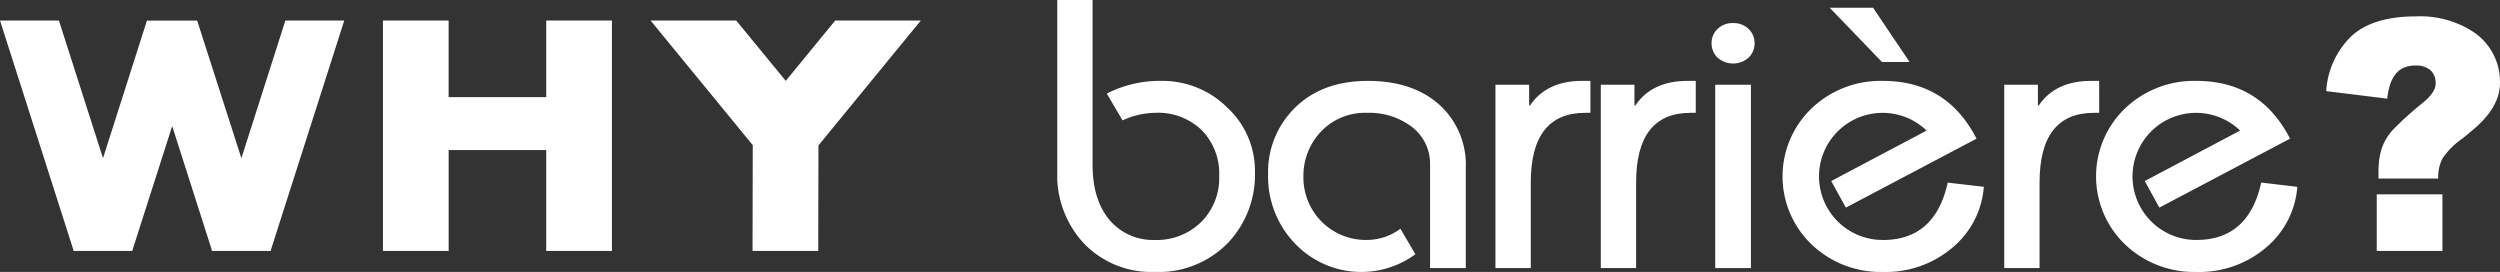
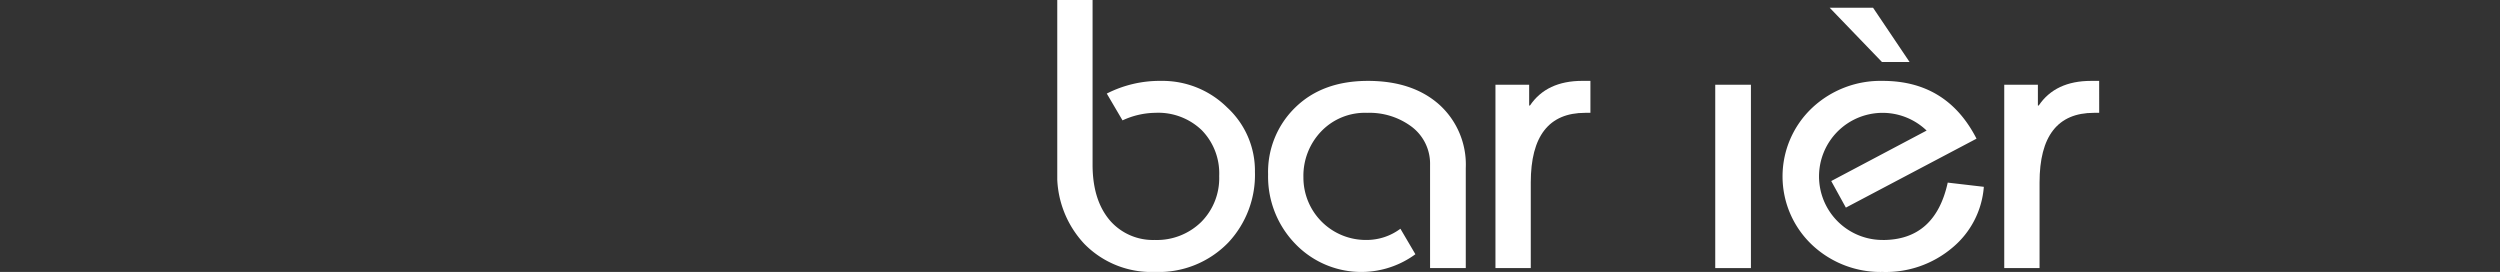
<svg xmlns="http://www.w3.org/2000/svg" viewBox="0 0 356.649 38.794" height="38.794" width="356.649">
  <rect x="0" y="0" width="356.649" height="38.794" fill="#333333" stroke="none" />
  <defs>
    <clipPath id="a">
      <rect fill="#fff" height="38.794" width="176.908" />
    </clipPath>
  </defs>
  <g transform="translate(-142.071 -3232.236)">
    <g clip-path="url(#a)" transform="translate(292.9 3232.236)">
      <path fill="#fff" d="M14.879,11.539A16.63,16.63,0,0,0,7.064,13.35v0l2.245,3.823a11.415,11.415,0,0,1,4.7-1.079,8.957,8.957,0,0,1,6.6,2.474A8.811,8.811,0,0,1,23.1,25.11a8.854,8.854,0,0,1-2.577,6.57A9.033,9.033,0,0,1,13.9,34.233,8.125,8.125,0,0,1,7.644,31.6q-2.6-2.909-2.607-8.078V0H0V24.4A14.291,14.291,0,0,0,3.88,34.81,13.363,13.363,0,0,0,13.9,38.794a13.812,13.812,0,0,0,10.538-4.234A14.11,14.11,0,0,0,28.2,24.509a12.246,12.246,0,0,0-3.965-9.18,13.1,13.1,0,0,0-9.352-3.79" />
      <path fill="#fff" transform="translate(-130.318 -53.296)" d="M174.636,64.835q-6.481,0-10.36,3.79a12.805,12.805,0,0,0-3.88,9.562,13.762,13.762,0,0,0,3.851,9.866,13.05,13.05,0,0,0,17.161,1.512l-2.137-3.638a8.04,8.04,0,0,1-4.807,1.6,8.9,8.9,0,0,1-9.03-8.957,9.141,9.141,0,0,1,2.519-6.511,8.624,8.624,0,0,1,6.57-2.665,10.04,10.04,0,0,1,6.2,1.869,6.6,6.6,0,0,1,2.778,5.551V91.54h5.095V77.255a11.516,11.516,0,0,0-3.792-9.042Q181,64.835,174.636,64.835" />
      <path fill="#fff" transform="translate(-270.864 -53.295)" d="M338.3,68.351h-.116V65.383h-4.808V91.539h5.039v-12.2q0-9.945,7.756-9.947h.753v-4.56h-1.159q-5.092,0-7.466,3.517" />
-       <path fill="#fff" transform="translate(-335.965 -53.295)" d="M418.426,68.351h-.12V65.383h-4.8V91.539h5.036v-12.2q0-9.945,7.759-9.947h.754v-4.56H425.89q-5.092,0-7.464,3.517" />
-       <path fill="#fff" transform="translate(-404.435 -15.221)" d="M500.848,18.516a3,3,0,0,0-2.232.852,2.782,2.782,0,0,0-.84,2,2.844,2.844,0,0,0,.84,2.063,3.348,3.348,0,0,0,4.461,0,2.828,2.828,0,0,0,.837-2.063,2.766,2.766,0,0,0-.837-2,3,3,0,0,0-2.229-.852" />
      <rect fill="#fff" transform="translate(93.867 12.088)" height="26.157" width="5.09" />
      <path fill="#fff" transform="translate(-477.43 -5.076)" d="M599.021,13.922l-5.213-7.747h-6.19l7.464,7.747Z" />
      <path fill="#fff" transform="translate(-448.313 -53.296)" d="M566.082,87.529a9.067,9.067,0,1,1,6.252-15.606l-13.607,7.2,2.088,3.791,18.639-9.835q-4.222-8.245-13.372-8.243a14.243,14.243,0,0,0-10.016,3.79,13.434,13.434,0,0,0,0,19.674,14.244,14.244,0,0,0,10.016,3.792,14.686,14.686,0,0,0,9.929-3.464,12.5,12.5,0,0,0,4.486-8.681l-5.151-.6q-1.8,8.186-9.263,8.188" />
      <path fill="#fff" transform="translate(-585.338 -53.296)" d="M733.975,64.835h-1.158q-5.094,0-7.467,3.517h-.116V65.384h-4.8V91.54h5.037v-12.2q0-9.945,7.755-9.947h.753Z" />
-       <path fill="#fff" transform="translate(-642.094 -53.296)" d="M813.847,79.341q-1.791,8.186-9.262,8.188a9.067,9.067,0,1,1,6.252-15.606l-13.6,7.2,2.081,3.791,18.643-9.835q-4.225-8.245-13.373-8.243a14.256,14.256,0,0,0-10.019,3.79,13.441,13.441,0,0,0,0,19.674,14.257,14.257,0,0,0,10.019,3.792,14.68,14.68,0,0,0,9.929-3.464A12.516,12.516,0,0,0,819,79.946Z" />
    </g>
-     <path fill="#fff" transform="translate(141 3268.03)" d="M9.475-32.868l6.292,19.639,6.263-19.624H29.2l6.307,19.624,6.277-19.639h8.4L39.7-.088,39.732,0H31.269L31.3-.088,25.637-17.805,19.961-.088,19.991,0H11.528l.029-.088L1.071-32.868ZM55.7,0V-32.868h9.372v10.927H78.995V-32.868h9.372V0H78.995V-14.388H65.076V0ZM93.881-32.868H106.1l7.069,8.609,7.055-8.609H132.44l-14.608,17.82L117.8,0h-9.372l.029-15.092ZM348.905-10.325h-8.521v-.851a15.15,15.15,0,0,1,.088-1.672,8.774,8.774,0,0,1,.308-1.533,7.156,7.156,0,0,1,.6-1.43,7.963,7.963,0,0,1,.968-1.364,45.771,45.771,0,0,1,4.371-3.96q1.819-1.5,1.819-2.713a2.494,2.494,0,0,0-.726-1.921,3.147,3.147,0,0,0-2.207-.675,4.139,4.139,0,0,0-1.459.249,3.038,3.038,0,0,0-1.181.807,4.405,4.405,0,0,0-.851,1.459,9.343,9.343,0,0,0-.484,2.207l-8.7-1.071a11.87,11.87,0,0,1,3.491-7.744q3.051-2.919,9.313-2.919a13.842,13.842,0,0,1,7.905,2.039,8.515,8.515,0,0,1,4.077,7.363,6.451,6.451,0,0,1-.469,2.486,8.97,8.97,0,0,1-1.225,2.1,13.283,13.283,0,0,1-1.716,1.811q-.961.843-1.943,1.621a10.868,10.868,0,0,0-2.86,2.86A5.906,5.906,0,0,0,348.905-10.325ZM340.135,0h9.372V-8.067h-9.372Z" />
  </g>
</svg>